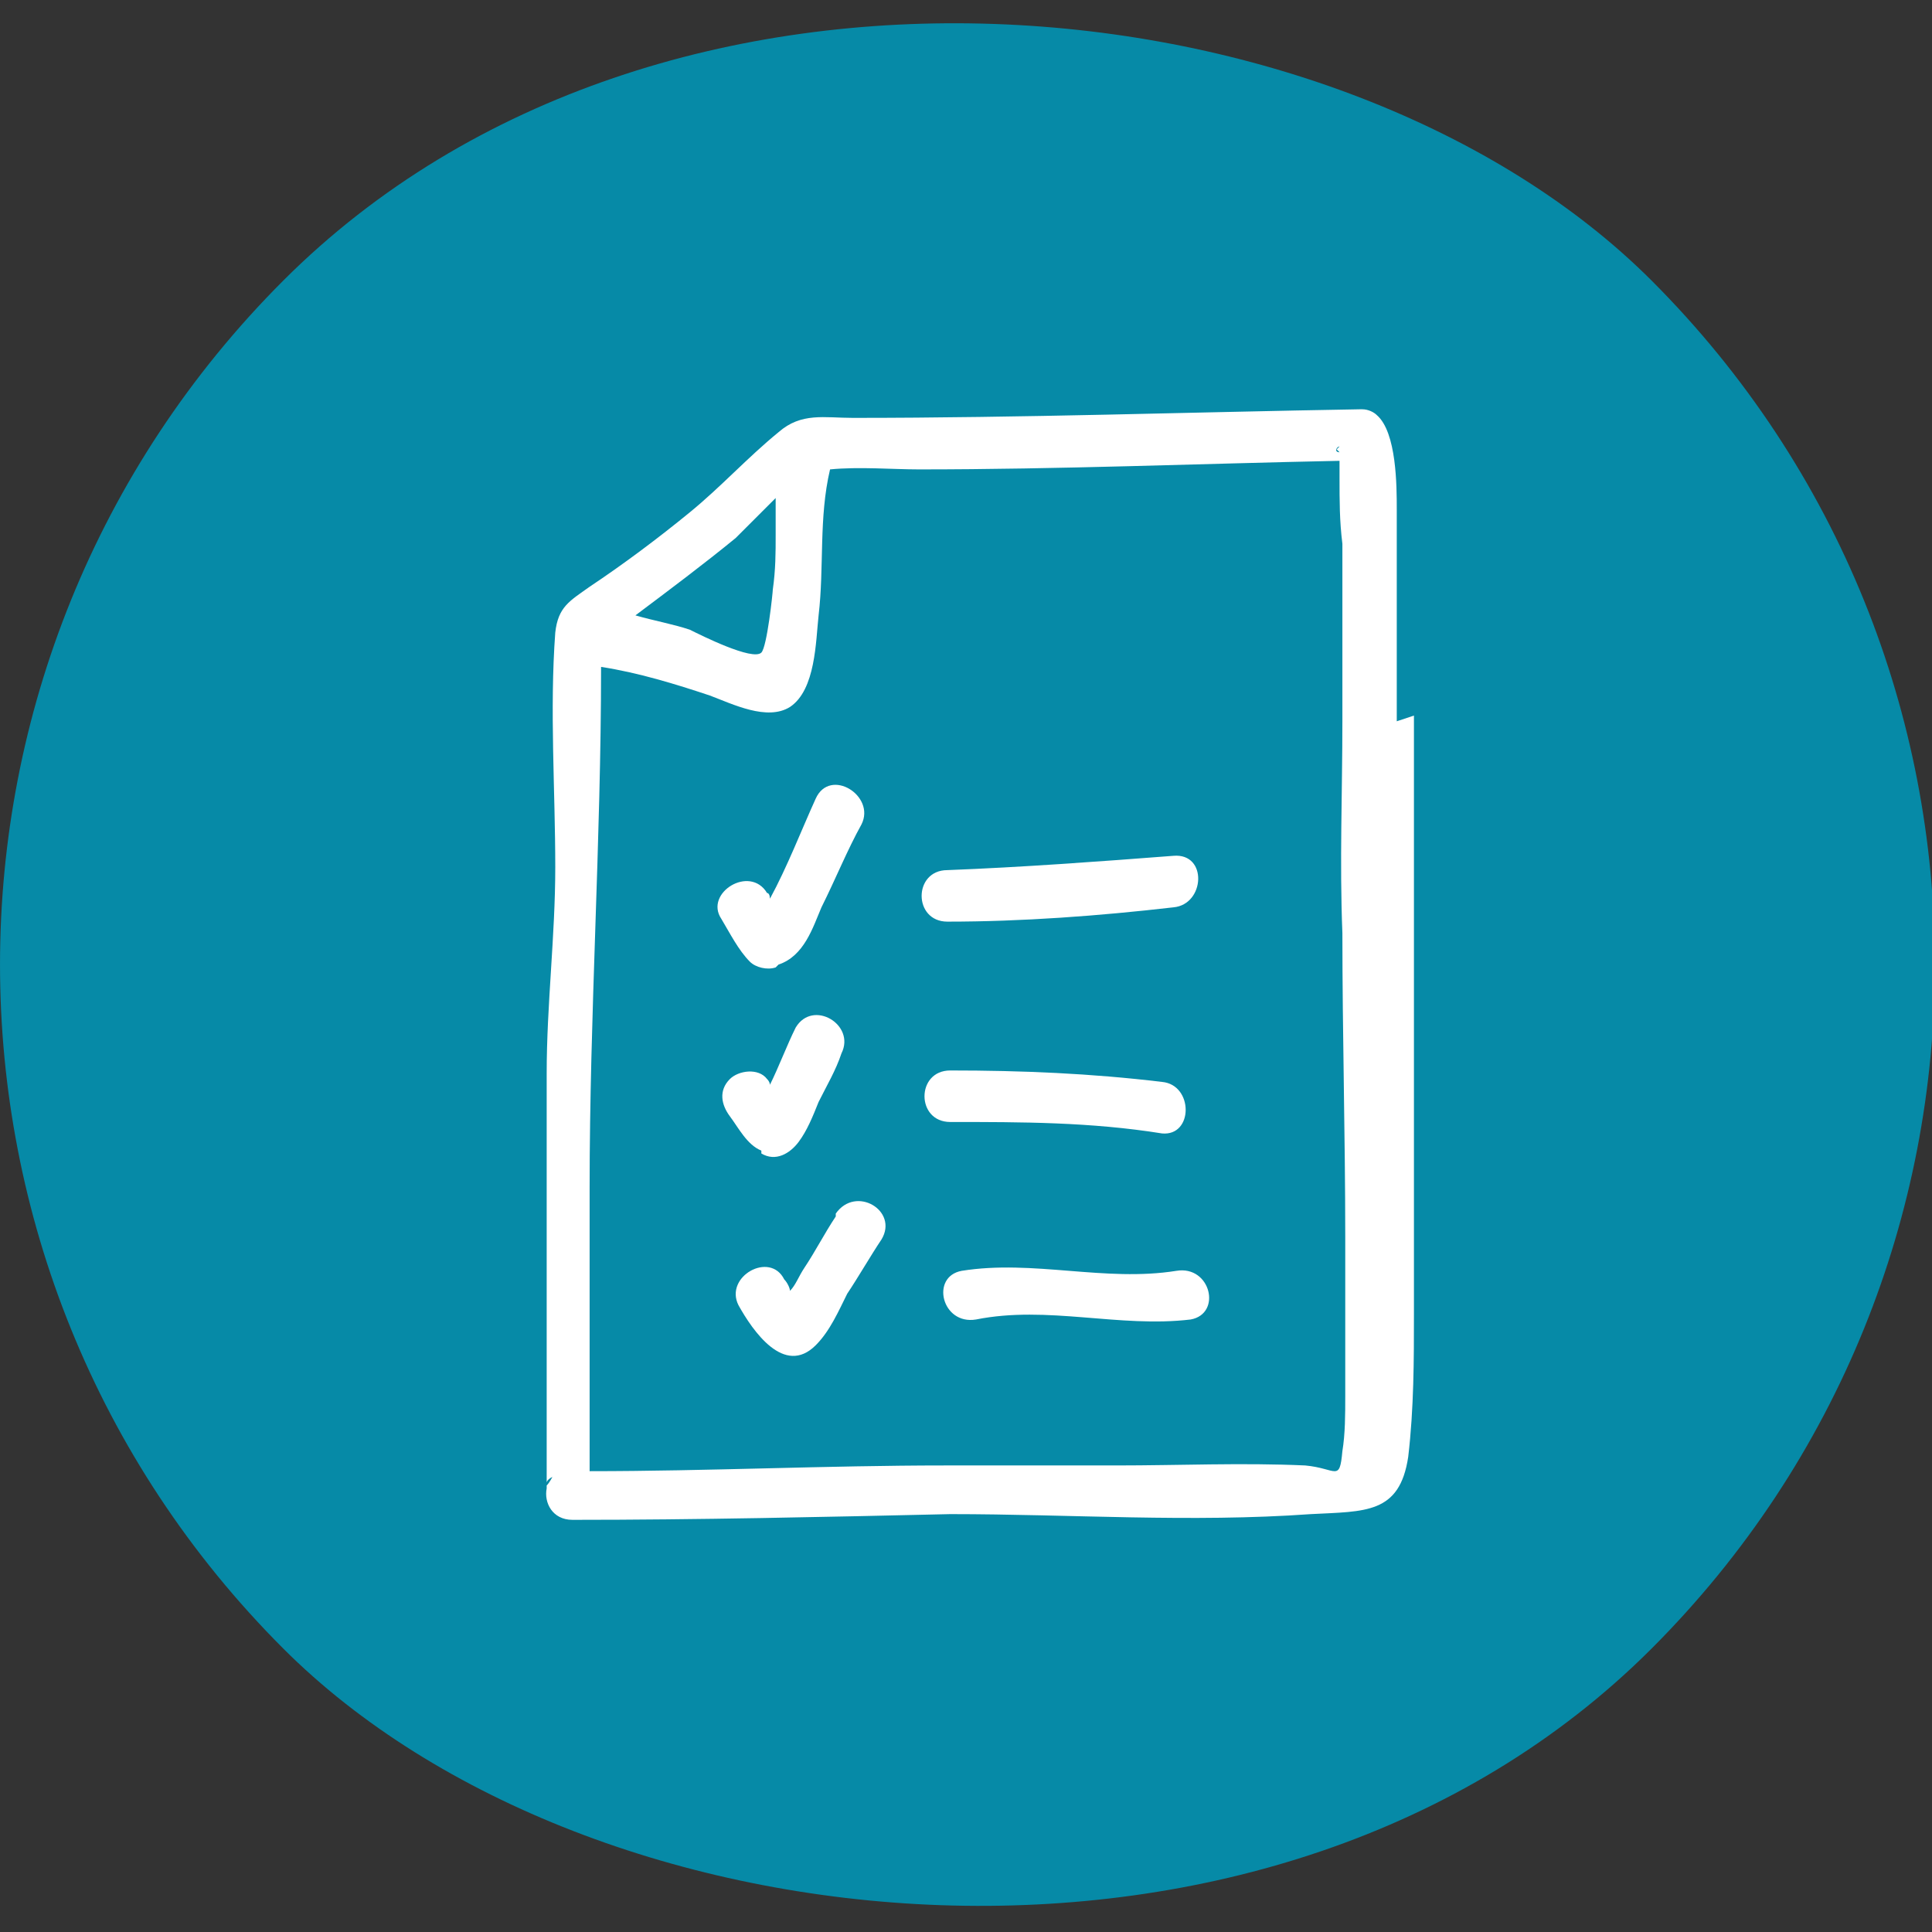
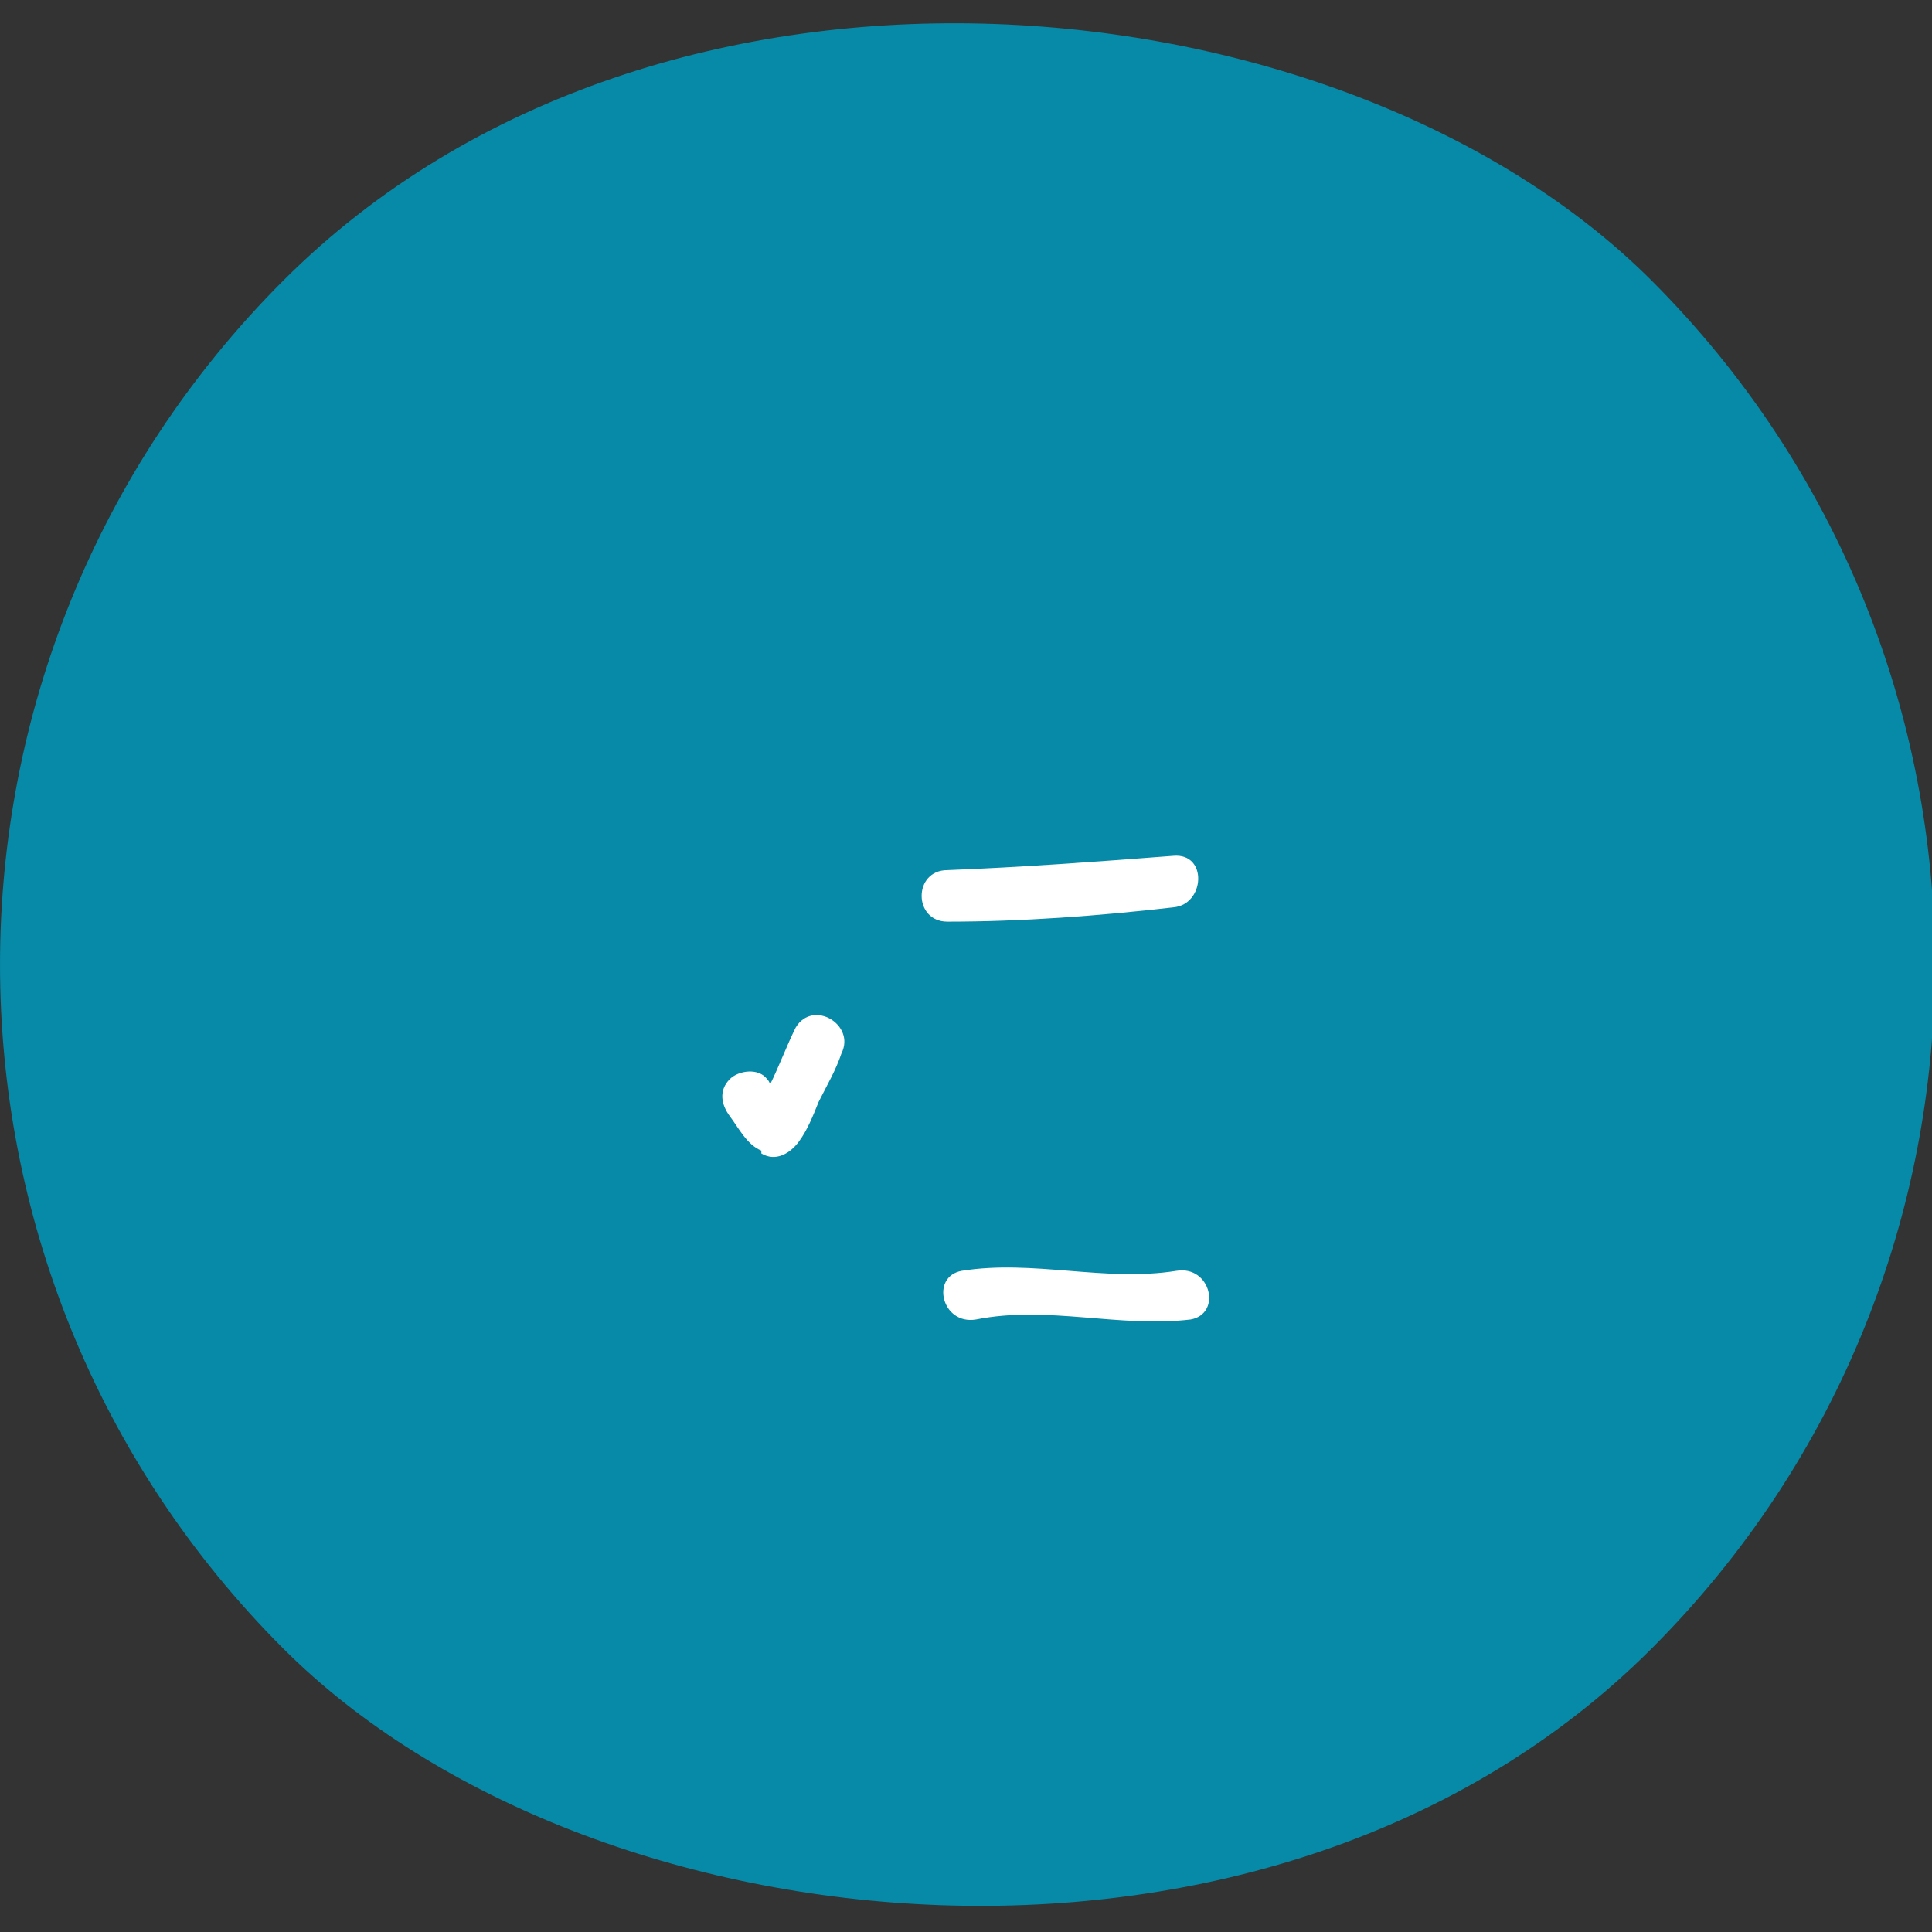
<svg xmlns="http://www.w3.org/2000/svg" id="b" width="23.8mm" height="23.8mm" viewBox="0 0 67.5 67.5">
  <rect x="0" y="0" width="67.5" height="67.5" fill="#333333" stroke="none" />
  <defs>
    <style>.d{fill:#fff;}.e{fill:#068aa7;}</style>
  </defs>
  <g id="c">
    <g>
      <rect class="e" x="0" y="0" width="67.6" height="67.6" rx="33.8" ry="33.8" transform="translate(-14 33.7) rotate(-45)" />
      <g>
-         <path class="d" d="M18.7,51.9c0,.1,0,.2,0,.2,0,0,0,0,0-.1,0,0,0,0,0,0h0Z" />
-         <path class="d" d="M47,48.8c0,.6,0,1.3-.1,1.9-.1,1.1-.2,.6-1.3,.5-2.2-.1-4.4,0-6.6,0-2,0-4,0-6,0-4.1,0-8.3,.2-12.4,.2,0-.9,0-1.8,0-2.3,0-2.5,0-5.1,0-7.6,0-6.1,.4-12.1,.4-18.2,1.3,.2,2.6,.6,3.8,1,.8,.3,2,.9,2.8,.4,.9-.6,.9-2.3,1-3.2,.2-1.7,0-3.4,.4-5.1,1-.1,2.2,0,3.1,0,4.9,0,9.8-.2,14.7-.3,0,.2,0,.5,0,.6,0,.8,0,1.5,.1,2.3,0,2.1,0,4.1,0,6.2,0,2.5-.1,4.9,0,7.4,0,3.5,.1,7.1,.1,10.6,0,1.9,0,3.8,0,5.7h0ZM25.7,18.8c.4-.4,.9-.9,1.4-1.4,0,.4,0,.8,0,1.3,0,.6,0,1.2-.1,1.9,0,.1-.2,2-.4,2.2-.3,.3-2.1-.6-2.5-.8-.6-.2-1.2-.3-1.9-.5,1.2-.9,2.4-1.8,3.5-2.7h0Zm21-3.1s0,0,.1,.1c0,0,0,0,0,0-.2,0-.1-.2,0-.2h0Zm2.1,9.5c0-2.5,0-4.9,0-7.4,0-.8,0-2.7-.7-3.3-.1-.1-.3-.2-.5-.2,0,0-.1,0-.1,0-5.9,.1-11.8,.3-17.7,.3-1,0-1.8-.2-2.6,.5-1.1,.9-2,1.9-3.1,2.8-1.1,.9-2.3,1.8-3.5,2.6-.7,.5-1.1,.7-1.2,1.6-.2,2.7,0,5.5,0,8.2,0,2.4-.3,4.8-.3,7.2,0,2.3,0,4.5,0,6.8,0,1.7,0,3.4,0,5.1,0,.6,0,1.2,0,1.8,0,.1,0,.5,0,.6,0,0,0,0,0,0,0,0,0-.1,.2-.2,0,0-.1,.2-.2,.3,0,0,0,.1,0,.1-.1,.5,.2,1.1,.9,1.1,4.4,0,8.8-.1,13.2-.2,4.2,0,8.4,.3,12.6,0,1.9-.1,3.1,0,3.4-2,.2-1.7,.2-3.4,.2-5,0-6.9,0-13.9,0-20.9h0Z" />
-         <path class="d" d="M27.2,33.7c.9-.3,1.2-1.3,1.5-2,.5-1,.9-2,1.4-2.9,.5-1-1.1-2-1.6-.9-.5,1.1-1,2.4-1.6,3.5,0,0,0-.2-.1-.2-.6-1-2.2,0-1.6,.9,.3,.5,.6,1.1,1,1.5,.2,.2,.6,.3,.9,.2h0Z" />
        <path class="d" d="M33.1,32.2c2.6,0,5.3-.2,7.9-.5,1.1-.1,1.2-1.9,0-1.8-2.6,.2-5.3,.4-7.9,.5-1.2,0-1.2,1.8,0,1.8h0Z" />
        <path class="d" d="M26.6,40.3c.5,.3,1,0,1.3-.4,.3-.4,.5-.9,.7-1.4,.3-.6,.6-1.1,.8-1.7,.5-1-1-1.9-1.6-.9-.3,.6-.6,1.4-.9,2,0,0,0-.1-.1-.2-.3-.4-1-.3-1.3,0-.4,.4-.3,.9,0,1.3,.3,.4,.6,1,1.1,1.2h0Z" />
-         <path class="d" d="M40.6,39.6c1.1,.1,1.1-1.7,0-1.8-2.5-.3-4.9-.4-7.4-.4-1.2,0-1.2,1.8,0,1.8,2.5,0,4.9,0,7.4,.4h0Z" />
-         <path class="d" d="M29.2,42.5c-.4,.6-.7,1.2-1.1,1.8-.2,.3-.3,.6-.5,.8,0,0,0,0,0,0,0-.1-.1-.3-.2-.4-.5-1-2.1-.1-1.6,.9,.5,.9,1.6,2.5,2.7,1.4,.5-.5,.8-1.2,1.1-1.8,.4-.6,.8-1.3,1.2-1.9,.6-1-.9-1.9-1.6-.9h0Z" />
-         <path class="d" d="M41.1,44.4c-2.5,.4-5-.4-7.5,0-1.1,.2-.7,1.9,.5,1.7,2.5-.5,5,.3,7.5,0,1.1-.2,.7-1.9-.5-1.7h0Z" />
+         <path class="d" d="M41.1,44.4c-2.5,.4-5-.4-7.5,0-1.1,.2-.7,1.9,.5,1.7,2.5-.5,5,.3,7.5,0,1.1-.2,.7-1.9-.5-1.7h0" />
      </g>
    </g>
  </g>
</svg>